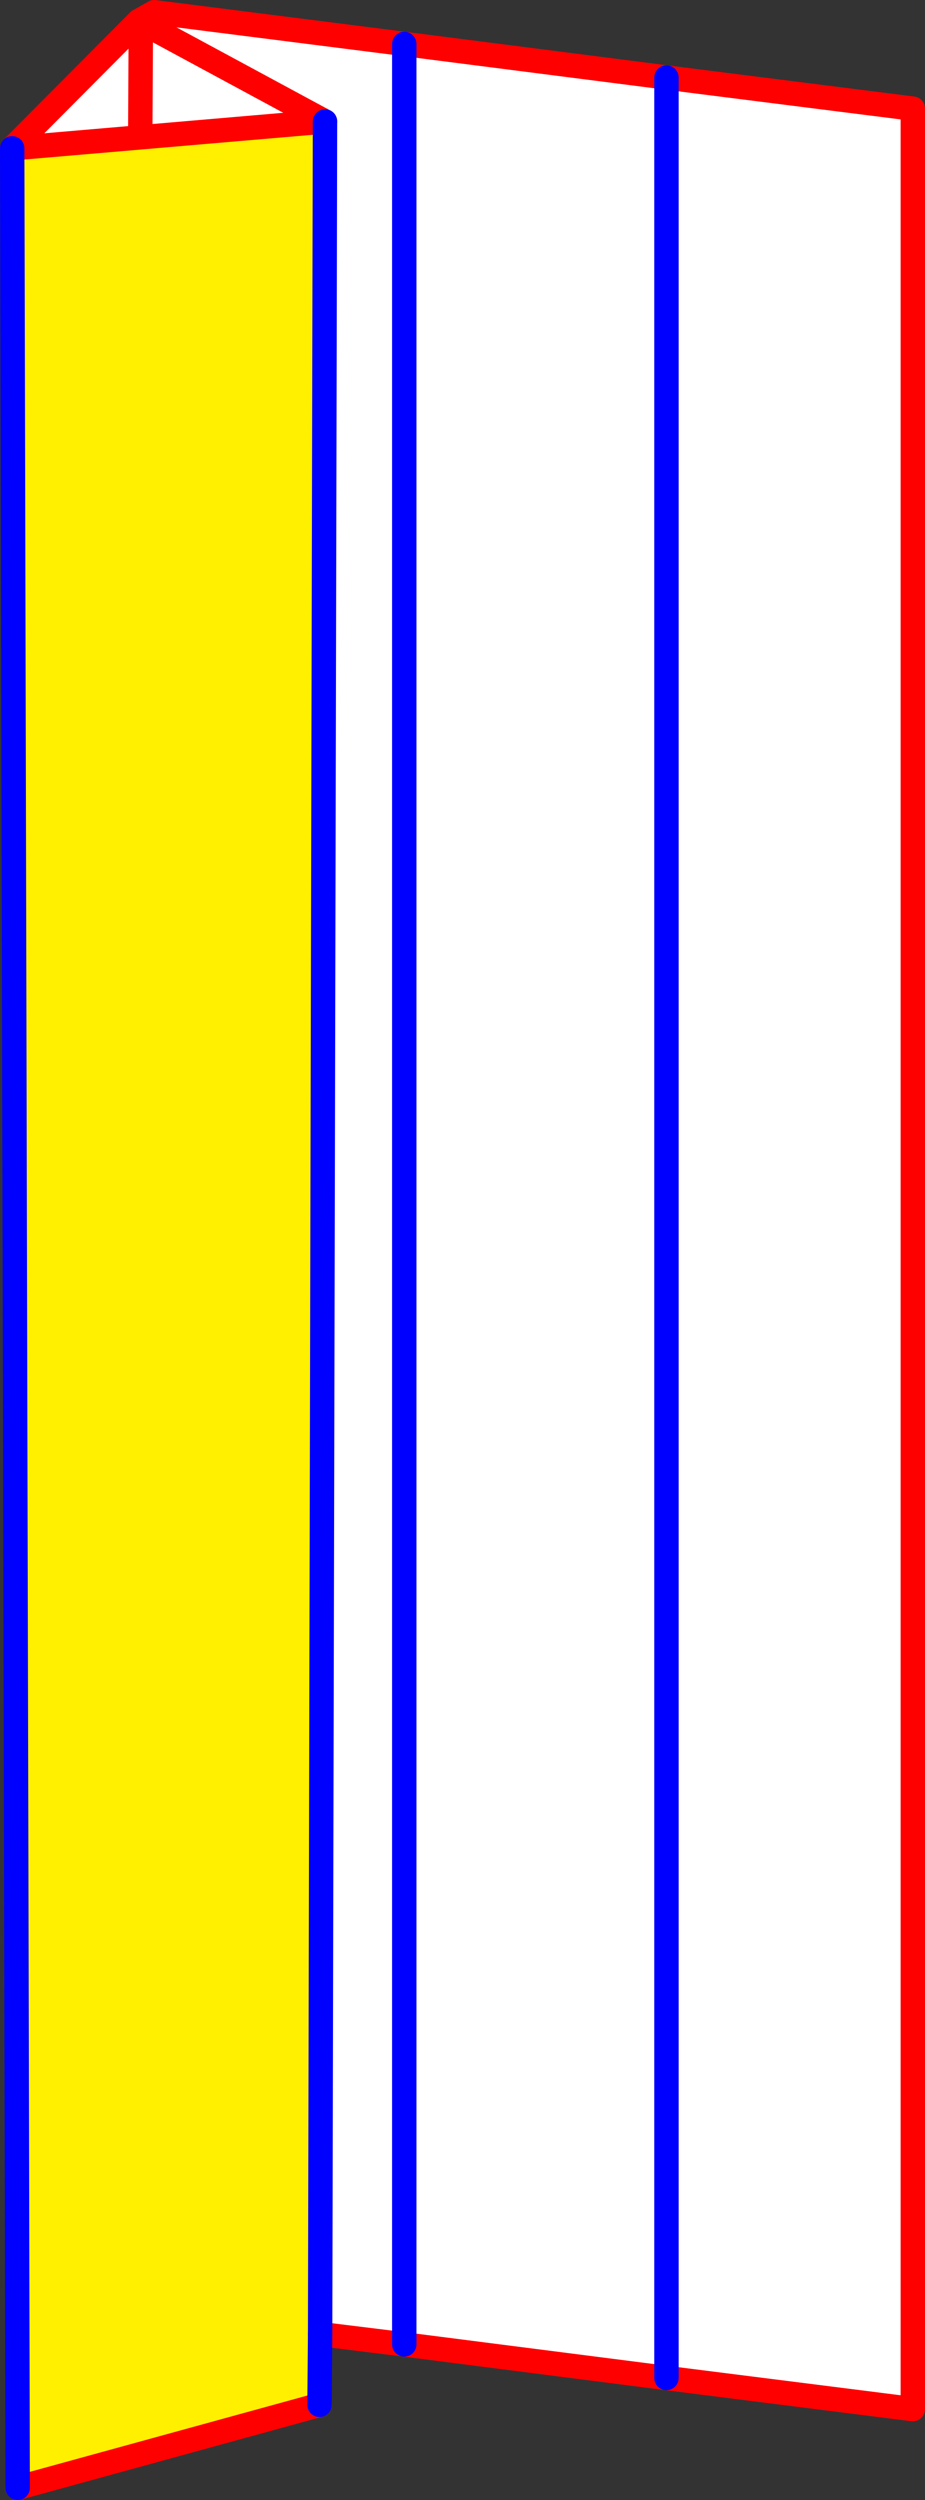
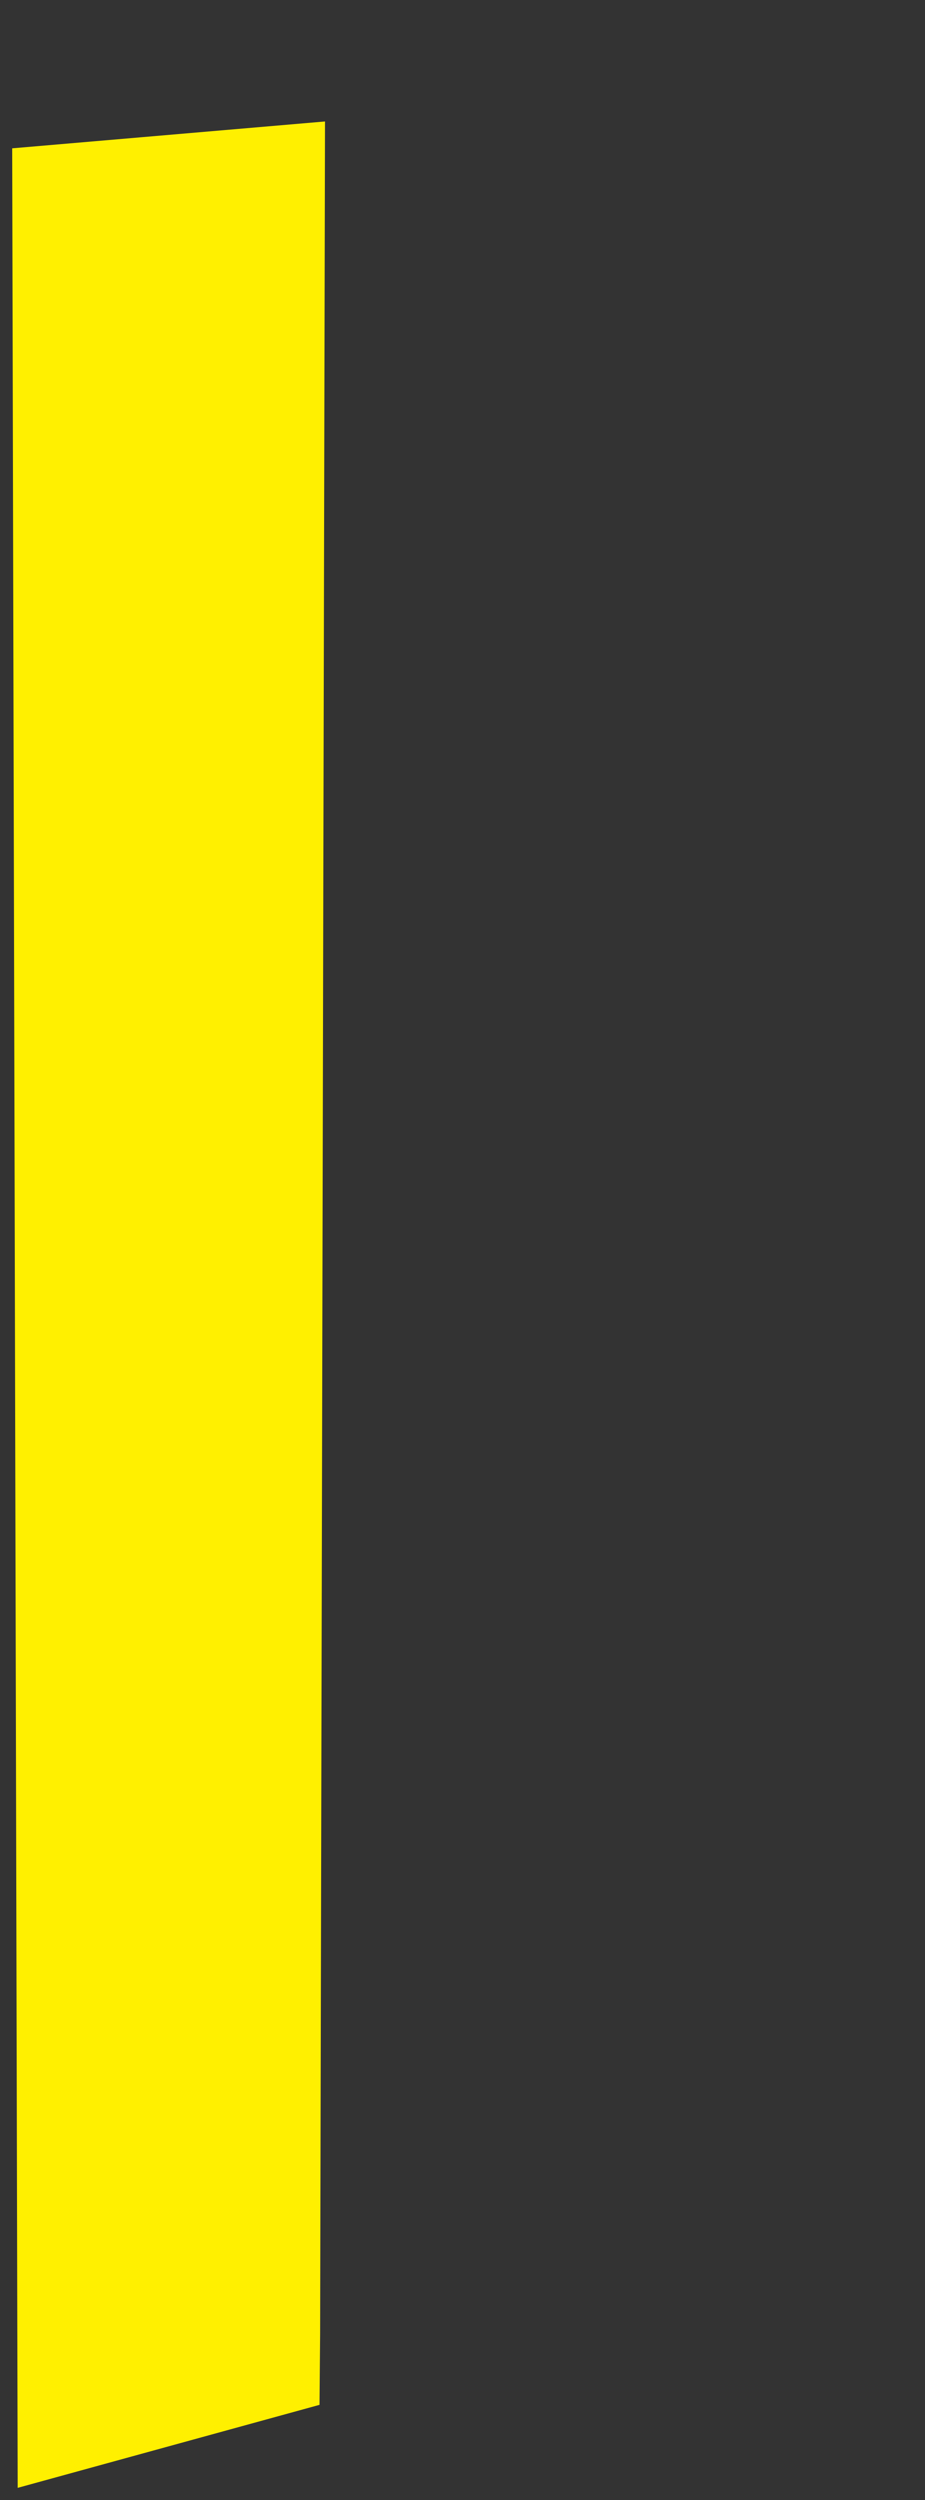
<svg xmlns="http://www.w3.org/2000/svg" height="204.8px" width="75.85px">
  <rect width="100%" height="100%" fill="#333333" stroke="none" />
  <g transform="matrix(1.0, 0.0, 0.0, 1.0, -337.95, -146.4)">
-     <path d="M349.5 148.2 L349.45 148.05 350.6 147.4 371.1 150.0 371.1 338.45 371.1 150.0 392.6 152.75 412.8 155.3 412.8 343.75 392.6 341.2 371.1 338.45 364.2 337.6 364.6 156.35 349.45 157.65 338.95 158.55 349.35 148.1 349.5 148.2 364.6 156.35 349.5 148.2 349.45 157.65 349.5 148.2 M392.6 152.75 L392.6 341.2 392.6 152.75" fill="#ffffff" fill-rule="evenodd" stroke="none" />
    <path d="M364.6 156.35 L364.2 337.6 364.15 343.4 339.4 350.2 338.95 158.55 349.45 157.65 364.6 156.35" fill="#fff000" fill-rule="evenodd" stroke="none" />
-     <path d="M349.45 148.05 L349.35 148.1 349.5 148.2 364.6 156.35 349.45 157.65 338.95 158.55 349.35 148.1 M364.2 337.6 L371.1 338.45 392.6 341.2 412.8 343.75 412.8 155.3 392.6 152.75 371.1 150.0 350.6 147.4 349.45 148.05 M339.4 350.2 L364.15 343.4 M349.45 157.65 L349.5 148.2" fill="none" stroke="#ff0000" stroke-linecap="round" stroke-linejoin="round" stroke-width="2.0" />
-     <path d="M364.6 156.35 L364.2 337.6 364.15 343.4 M371.1 338.45 L371.1 150.0 M338.95 158.55 L339.4 350.2 M392.6 341.2 L392.6 152.75" fill="none" stroke="#0000ff" stroke-linecap="round" stroke-linejoin="round" stroke-width="2.0" />
  </g>
</svg>